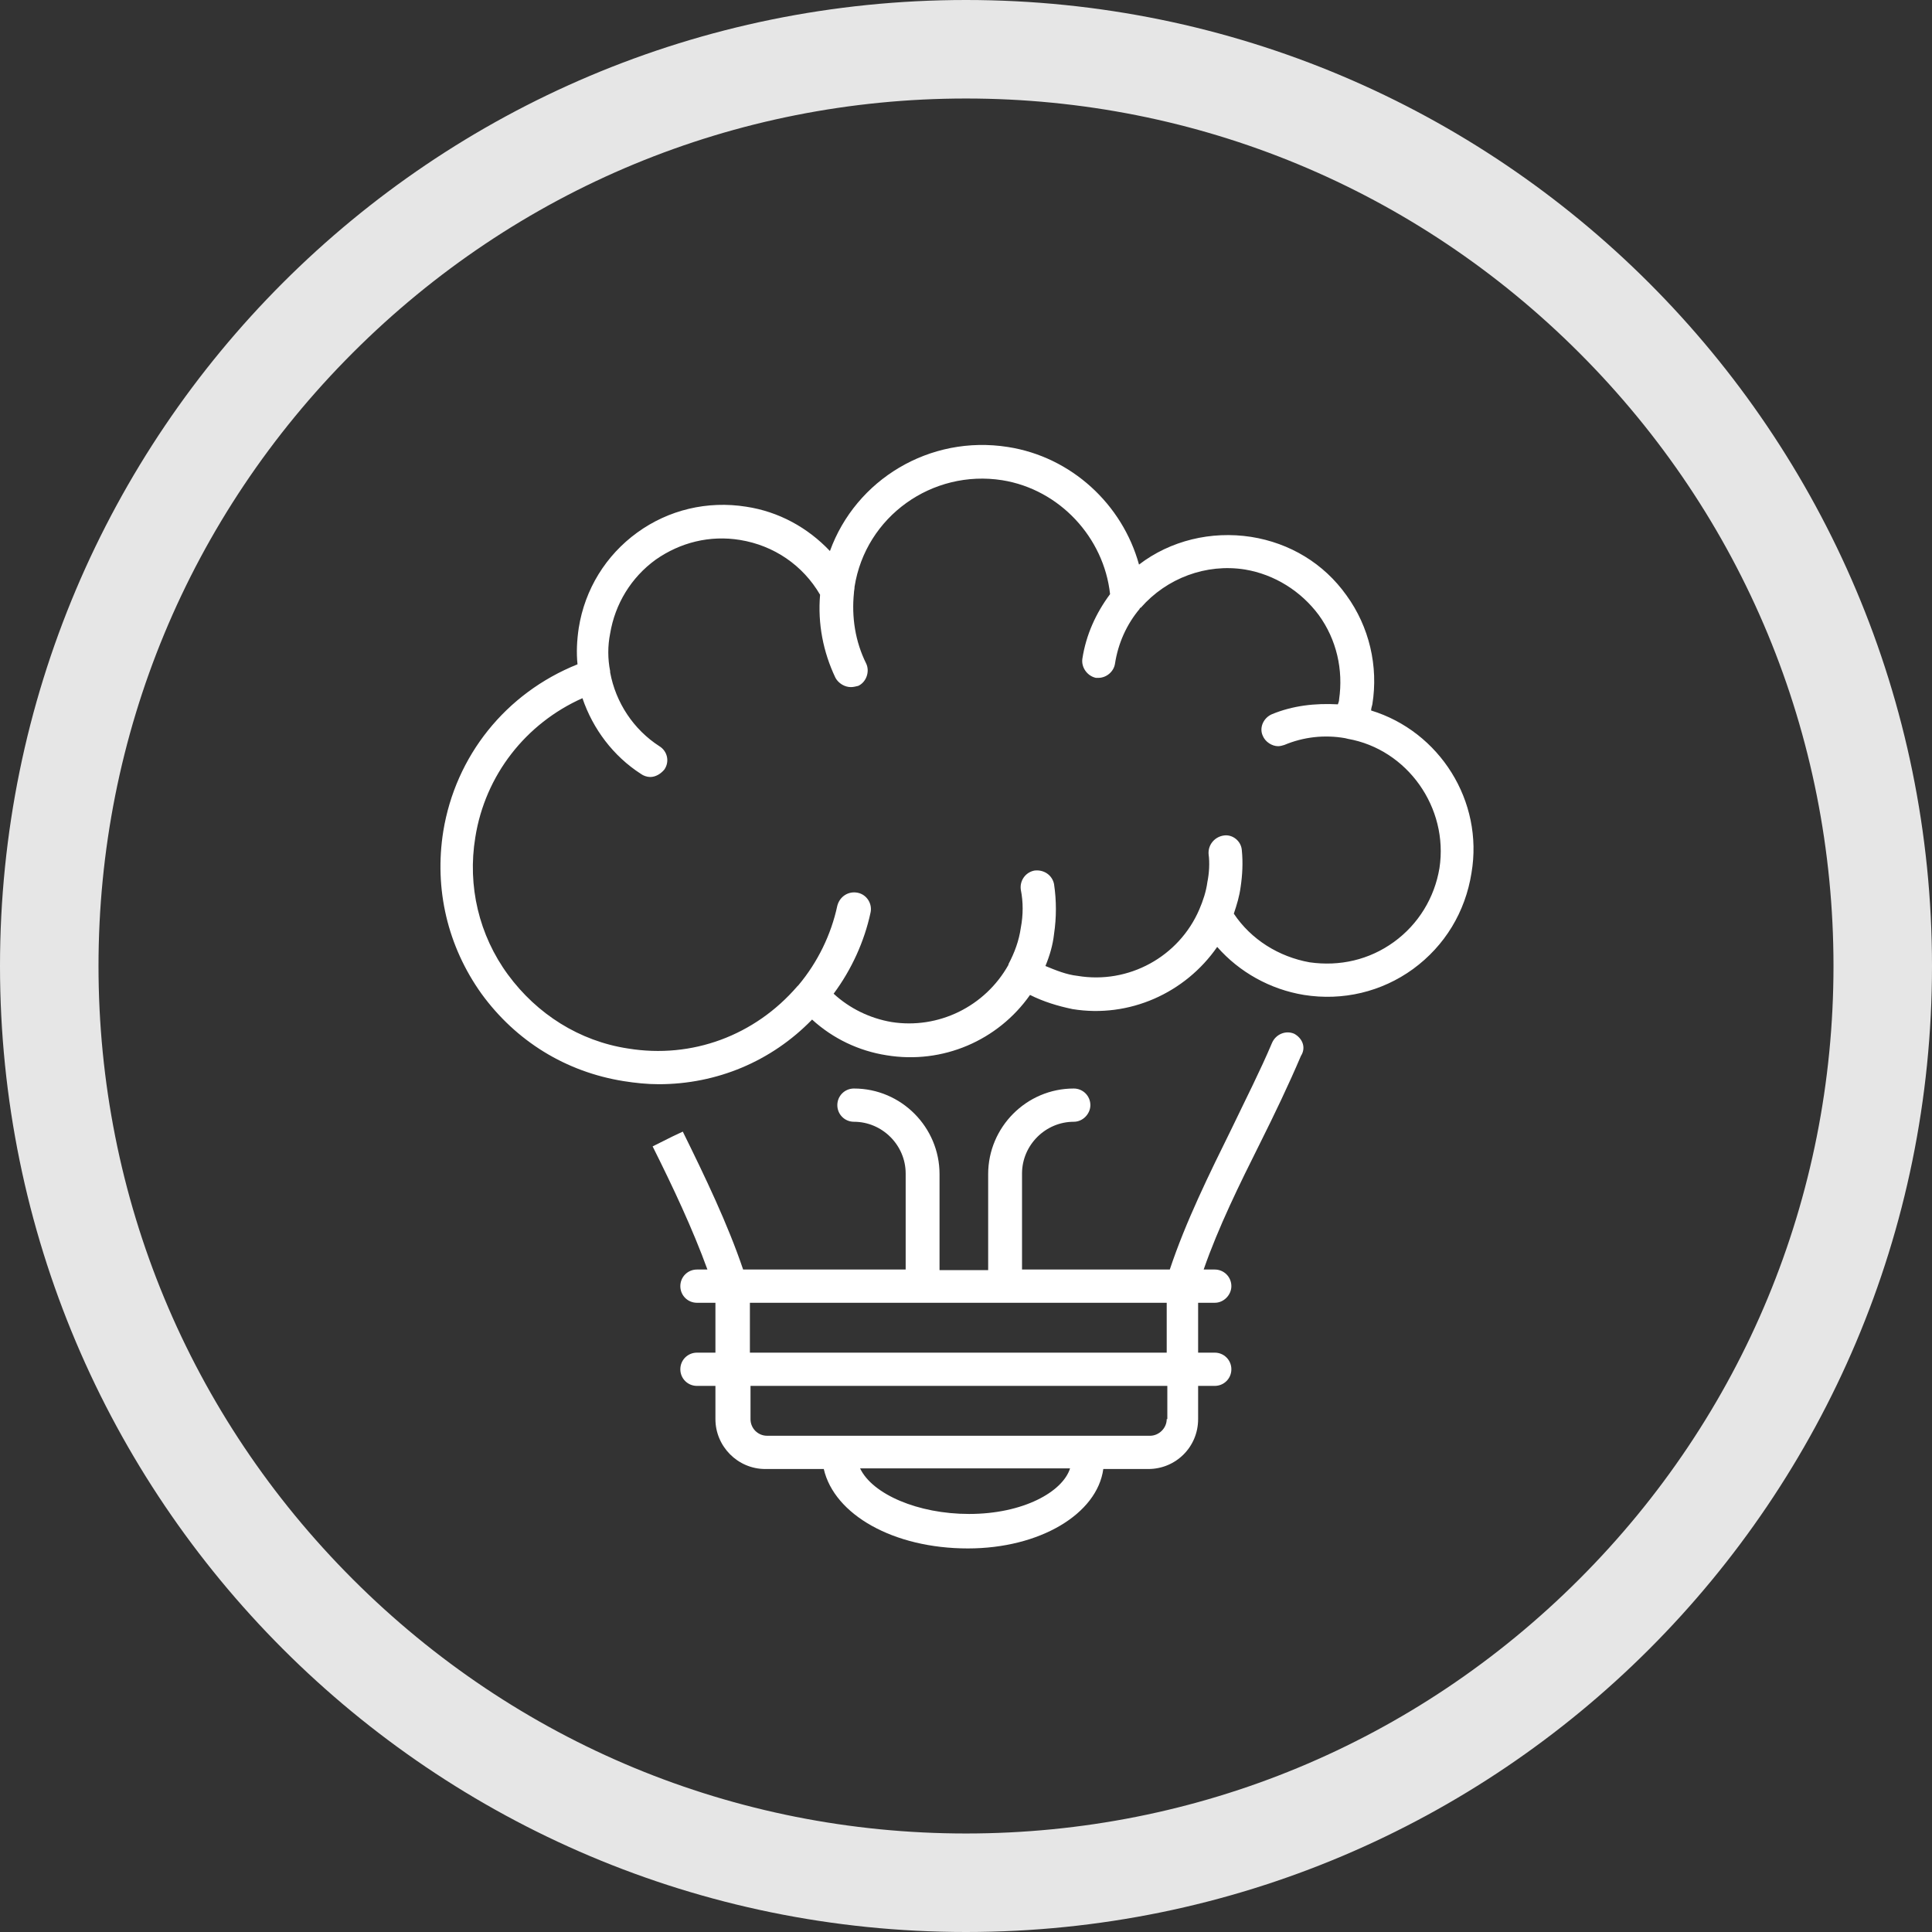
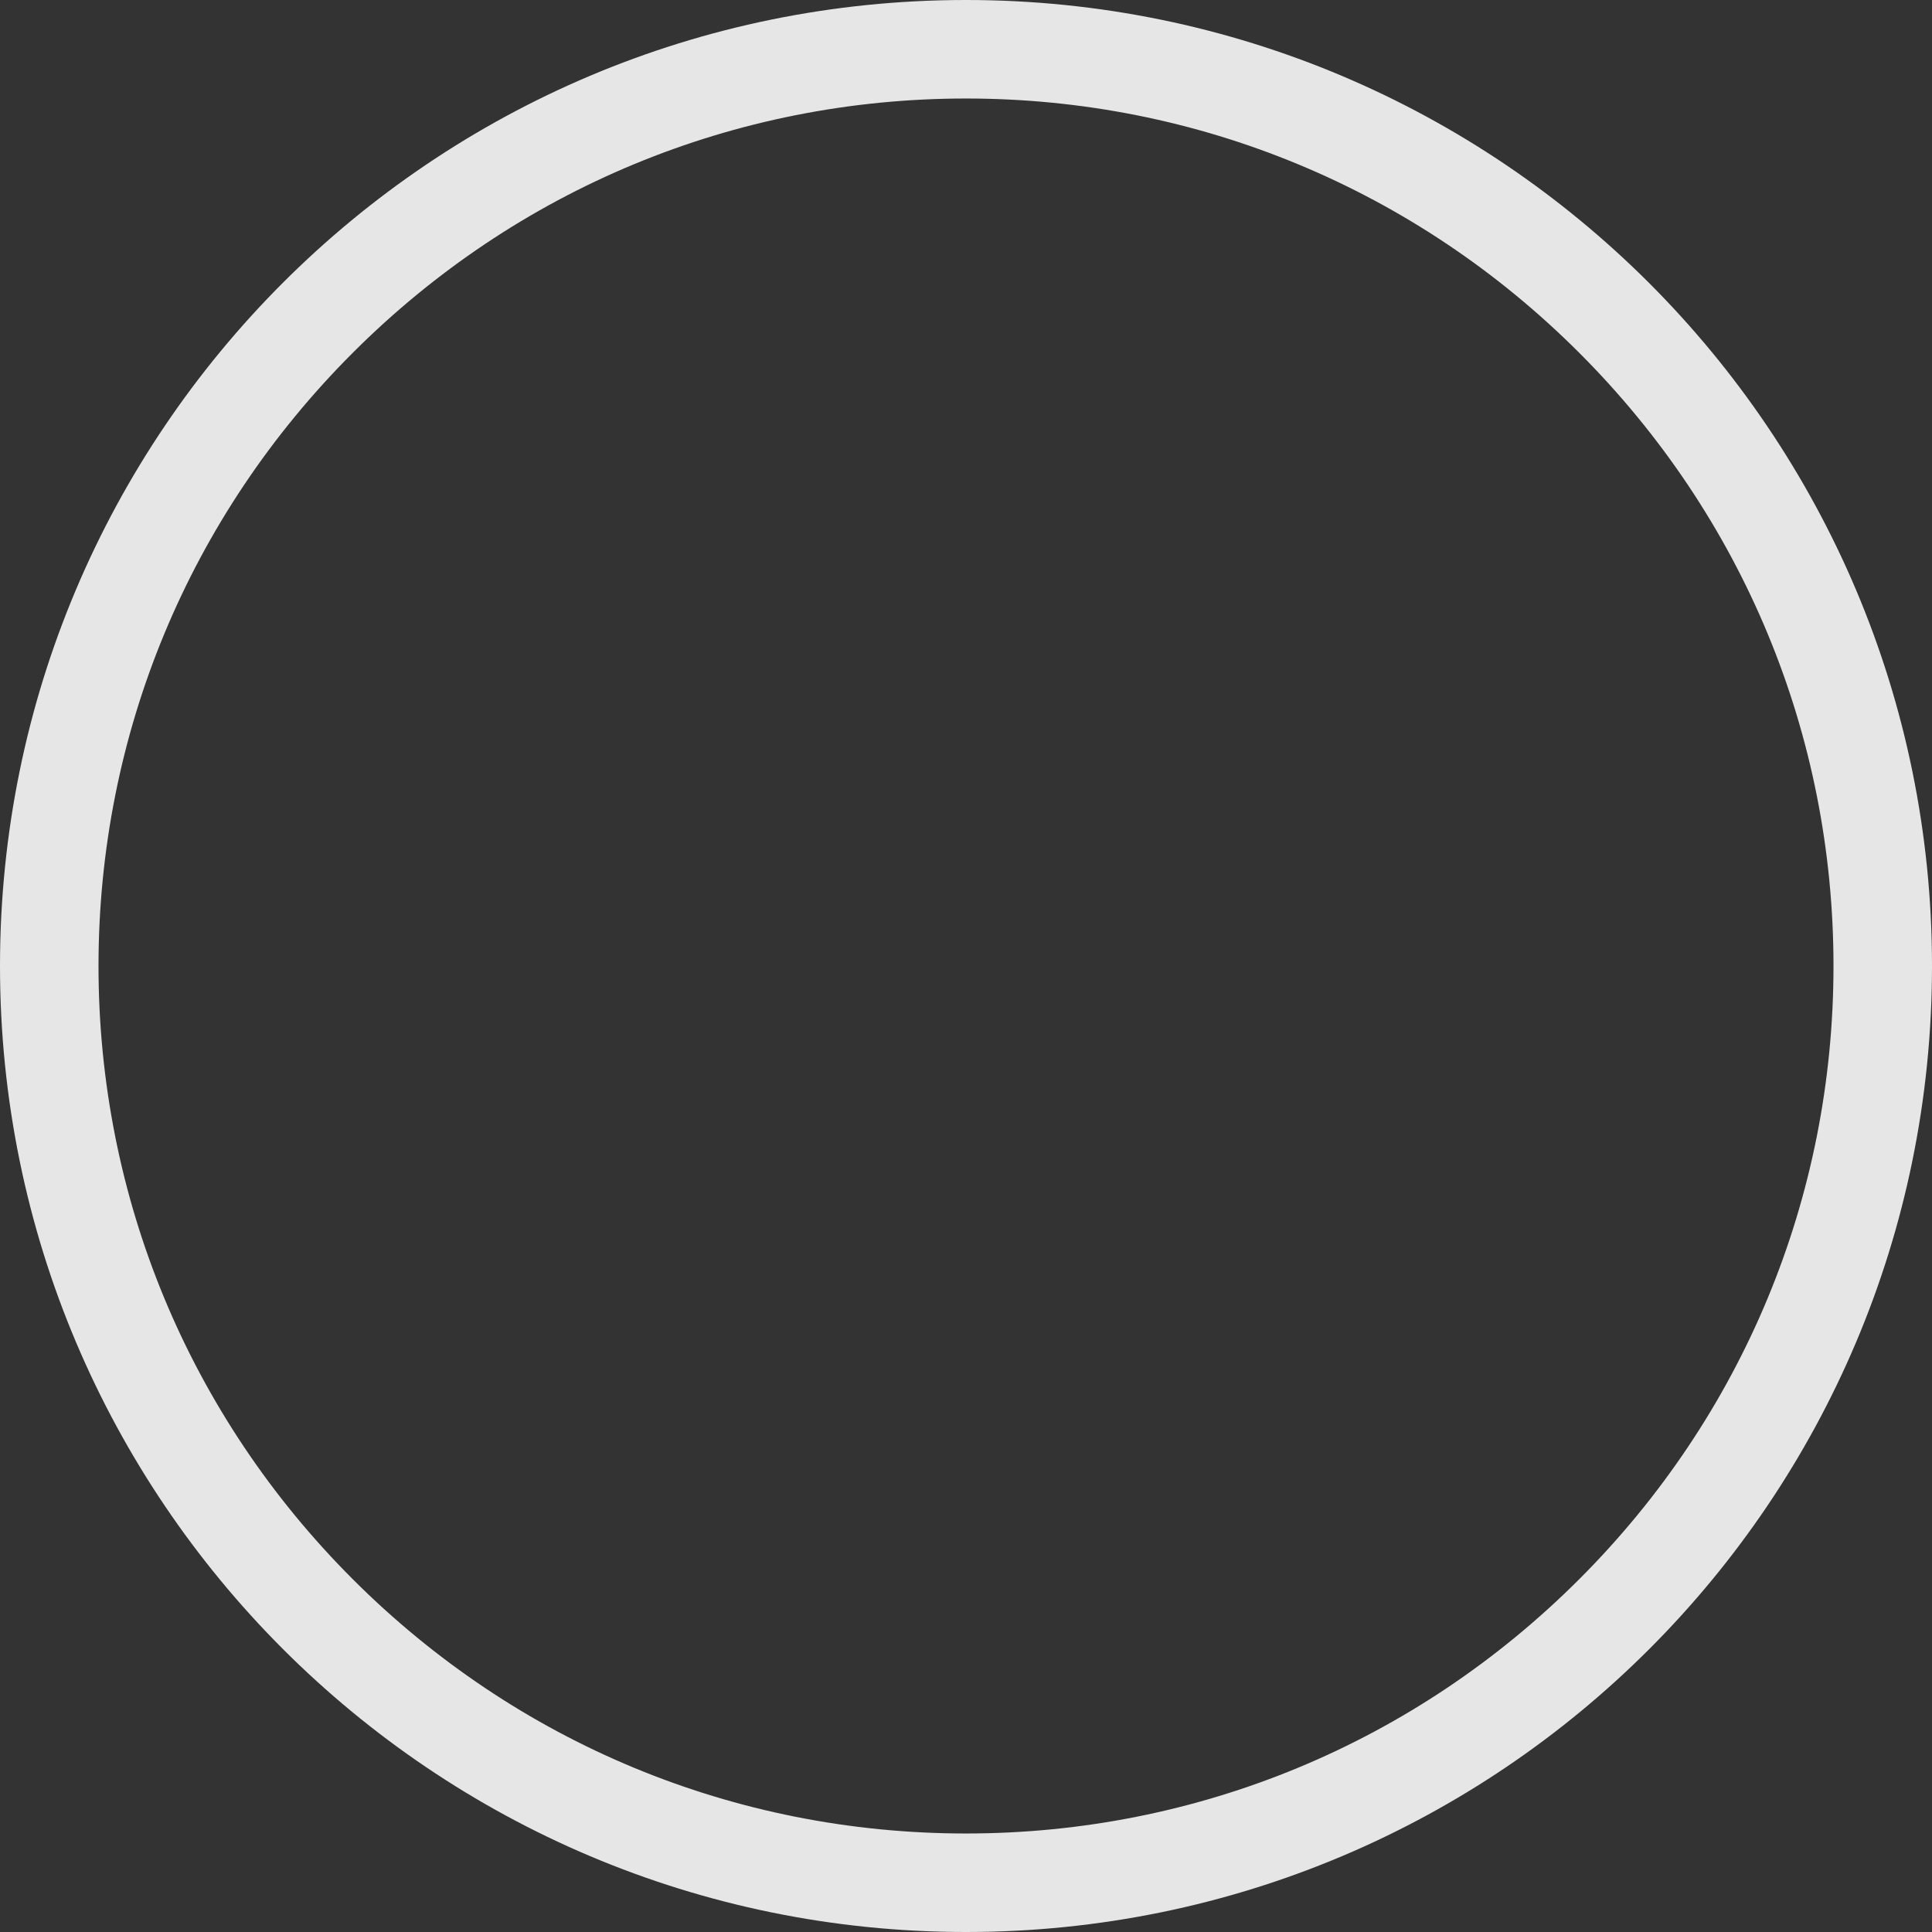
<svg xmlns="http://www.w3.org/2000/svg" version="1.1" id="圖層_1" x="0px" y="0px" viewBox="0 0 313.8 313.8" style="enable-background:new 0 0 313.8 313.8;" xml:space="preserve">
  <rect x="0" y="0" width="313.8" height="313.8" fill="#333333" stroke="none" />
  <style type="text/css">
	.st0{fill:#E6E6E6;}
	.st1{fill:#FFFFFF;}
</style>
  <g>
    <g>
      <path class="st0" d="M156.9,16c37.6,0,73,14.7,99.6,41.3c26.6,26.6,41.3,62,41.3,99.6c0,37.6-14.7,73-41.3,99.6    s-62,41.3-99.6,41.3s-73-14.7-99.6-41.3c-26.6-26.6-41.3-62-41.3-99.6c0-37.6,14.7-73,41.3-99.6C83.9,30.7,119.3,16,156.9,16     M156.9,0C70.2,0,0,70.2,0,156.9c0,86.6,70.2,156.9,156.9,156.9s156.9-70.2,156.9-156.9C313.8,70.2,243.5,0,156.9,0L156.9,0z" />
    </g>
    <g>
-       <polygon class="st1" points="108.6,184.9 109.4,184.5 111,183.7   " />
-     </g>
+       </g>
    <g>
-       <path class="st1" d="M210.2,167.9c-1.4-0.6-3,0.1-3.6,1.5c-1.9,4.5-4.3,9.2-6.5,13.8c-3.7,7.5-7.5,15.2-10.1,23h-24v-15.6    c0-4.6,3.8-8.4,8.4-8.4c1.5,0,2.7-1.3,2.7-2.7c0-1.5-1.2-2.7-2.7-2.7c-7.7,0-13.9,6.3-13.9,13.9v15.6h-7.9v-15.6    c0-7.6-6.2-13.9-13.9-13.9c-1.5,0-2.7,1.2-2.7,2.7c0,1.5,1.2,2.7,2.7,2.7c4.6,0,8.4,3.8,8.4,8.4v15.6h-26.4    c-2.5-7.4-6.2-15.1-9.8-22.4l-1.7,0.8l-3.2,1.6c3.3,6.6,6.5,13.4,8.9,20h-1.7c-1.5,0-2.7,1.2-2.7,2.7c0,1.5,1.2,2.7,2.7,2.7h3v8.1    h-3c-1.5,0-2.7,1.2-2.7,2.7c0,1.5,1.2,2.7,2.7,2.7h3v5.4c0,4.4,3.6,8.1,8.1,8.1h9.5c1.7,7.4,11.3,12.9,23.4,12.9    c11.7,0,21-5.6,22-12.9h7.3c4.5,0,8.1-3.6,8.1-8.1v-5.4h2.7c1.5,0,2.7-1.2,2.7-2.7c0-1.5-1.2-2.7-2.7-2.7h-2.7v-8.1h2.7    c1.5,0,2.7-1.3,2.7-2.7c0-1.5-1.2-2.7-2.7-2.7h-1.8c2.4-6.9,5.8-13.8,9.2-20.6c2.3-4.6,4.6-9.4,6.6-14.1    C212.2,170.1,211.5,168.6,210.2,167.9z M157.4,245.9c-8.3,0-15.7-3.2-17.7-7.4h34.1C172.6,242.3,166.2,245.9,157.4,245.9z     M189.5,230.5c0,1.5-1.3,2.7-2.7,2.7h-10h-40.3h-11.9c-1.5,0-2.7-1.2-2.7-2.7v-5.4h67.7V230.5z M121.8,219.7v-8.1h67.7v8.1H121.8z    " />
-     </g>
+       </g>
    <g>
-       <path class="st1" d="M222.7,115.4c0-0.3,0.1-0.6,0.2-1c1-6.2-0.5-12.6-4.2-17.7c-3.7-5.2-9.2-8.5-15.5-9.5    c-6.5-1-13.1,0.6-18.2,4.5c-2.7-9.8-11-17.5-21.3-19.1c-12.7-2-24.7,5.3-28.9,16.9c-3.6-3.8-8.3-6.4-13.6-7.2    c-6.3-1-12.6,0.5-17.7,4.2s-8.5,9.2-9.5,15.5c-0.3,2-0.4,4-0.2,5.9C82.1,112.6,74,122.8,72,135c-1.5,9.4,0.7,18.7,6.2,26.4    c5.6,7.7,13.7,12.7,23.1,14.2c1.9,0.3,3.8,0.5,5.7,0.5c9.4,0,18.3-3.7,24.9-10.5c3.4,3.1,7.6,5.1,12.1,5.8    c9.1,1.5,18.1-2.4,23.3-9.8c2.2,1.1,4.5,1.8,6.9,2.3c9.2,1.5,18.3-2.6,23.5-10.1c3.6,4.1,8.6,6.9,14.1,7.8    c6.3,1,12.6-0.5,17.7-4.2c5.2-3.8,8.5-9.3,9.5-15.6C241,130.1,233.8,118.8,222.7,115.4z M233.8,141c-0.8,4.8-3.4,9.1-7.4,12    c-4,2.9-8.8,4-13.7,3.3c-5-0.9-9.5-3.7-12.3-7.9c0.5-1.5,0.9-2.8,1.1-4.3c0.3-2,0.4-4,0.2-6c-0.1-1.5-1.5-2.6-2.9-2.4    c-1.5,0.2-2.6,1.5-2.5,3c0.2,1.5,0.1,3.1-0.2,4.6c-0.2,1.5-0.7,3-1.3,4.4l0,0c-3.3,7.7-11.5,12.2-19.8,10.8    c-1.8-0.2-3.5-0.9-5.2-1.6c0.7-1.7,1.2-3.4,1.4-5.2c0.4-2.7,0.4-5.4,0-8.1c-0.3-1.5-1.7-2.4-3.2-2.2c-1.5,0.3-2.4,1.7-2.2,3.1    c0.4,2,0.4,4.1,0,6.2c-0.3,2.1-1,4-2,5.9l0,0c0,0.1,0,0.1,0,0.1c-3.8,6.8-11.4,10.5-19,9.3c-3.5-0.6-6.8-2.2-9.4-4.6    c2.9-3.9,5-8.5,6-13.2c0.3-1.4-0.6-2.9-2.1-3.2c-1.5-0.3-2.9,0.6-3.3,2.1c-1,4.7-3.2,9.2-6.3,12.9h0c0,0-0.1,0.1-0.2,0.2    c-6.9,8-17.1,11.8-27.5,10.1c-7.9-1.2-14.8-5.6-19.5-12c-4.7-6.4-6.6-14.4-5.3-22.3c1.6-10.1,8.2-18.5,17.4-22.6    c1.7,5,5,9.4,9.5,12.3c0.4,0.3,1,0.5,1.5,0.5c0.9,0,1.7-0.5,2.3-1.2c0.9-1.3,0.5-3-0.8-3.8c-4.2-2.7-7.1-7.1-8-12h0v-0.1V109    c-0.4-2-0.4-4.1,0-6.1c0.8-4.8,3.4-9.1,7.4-12c4-2.8,8.8-4,13.7-3.2c5.5,0.9,10.2,4.1,13,8.9c-0.4,4.7,0.5,9.3,2.5,13.5    c0.5,0.9,1.5,1.5,2.5,1.5c0.4,0,0.8-0.1,1.2-0.2c1.3-0.6,1.9-2.3,1.3-3.6c-1.8-3.6-2.4-7.6-2-11.5l0,0c0-0.3,0.1-0.6,0.1-1    c1.8-11.4,12.6-19.1,24-17.3c9.3,1.5,16.5,9.3,17.5,18.5c-2.3,3.1-3.9,6.6-4.5,10.5c-0.2,1.4,0.8,2.8,2.2,3.1c0.2,0,0.3,0,0.4,0    c1.3,0,2.5-1,2.7-2.3c0.5-3.3,1.9-6.4,4-8.9l0,0c0-0.1,0.1-0.2,0.2-0.2c4.2-4.8,10.6-7.2,16.9-6.2c4.8,0.8,9.1,3.5,12,7.4    c2.9,4,4,8.9,3.3,13.7c0,0.3-0.1,0.5-0.2,0.8c-3.7-0.2-7.3,0.2-10.7,1.6c-1.4,0.6-2.1,2.2-1.5,3.5c0.4,1,1.5,1.7,2.5,1.7    c0.3,0,0.7-0.1,1-0.2c3.1-1.3,6.5-1.7,9.9-1.1l0.4,0.1C228.6,121.7,235.3,131.2,233.8,141z" />
-     </g>
+       </g>
  </g>
</svg>